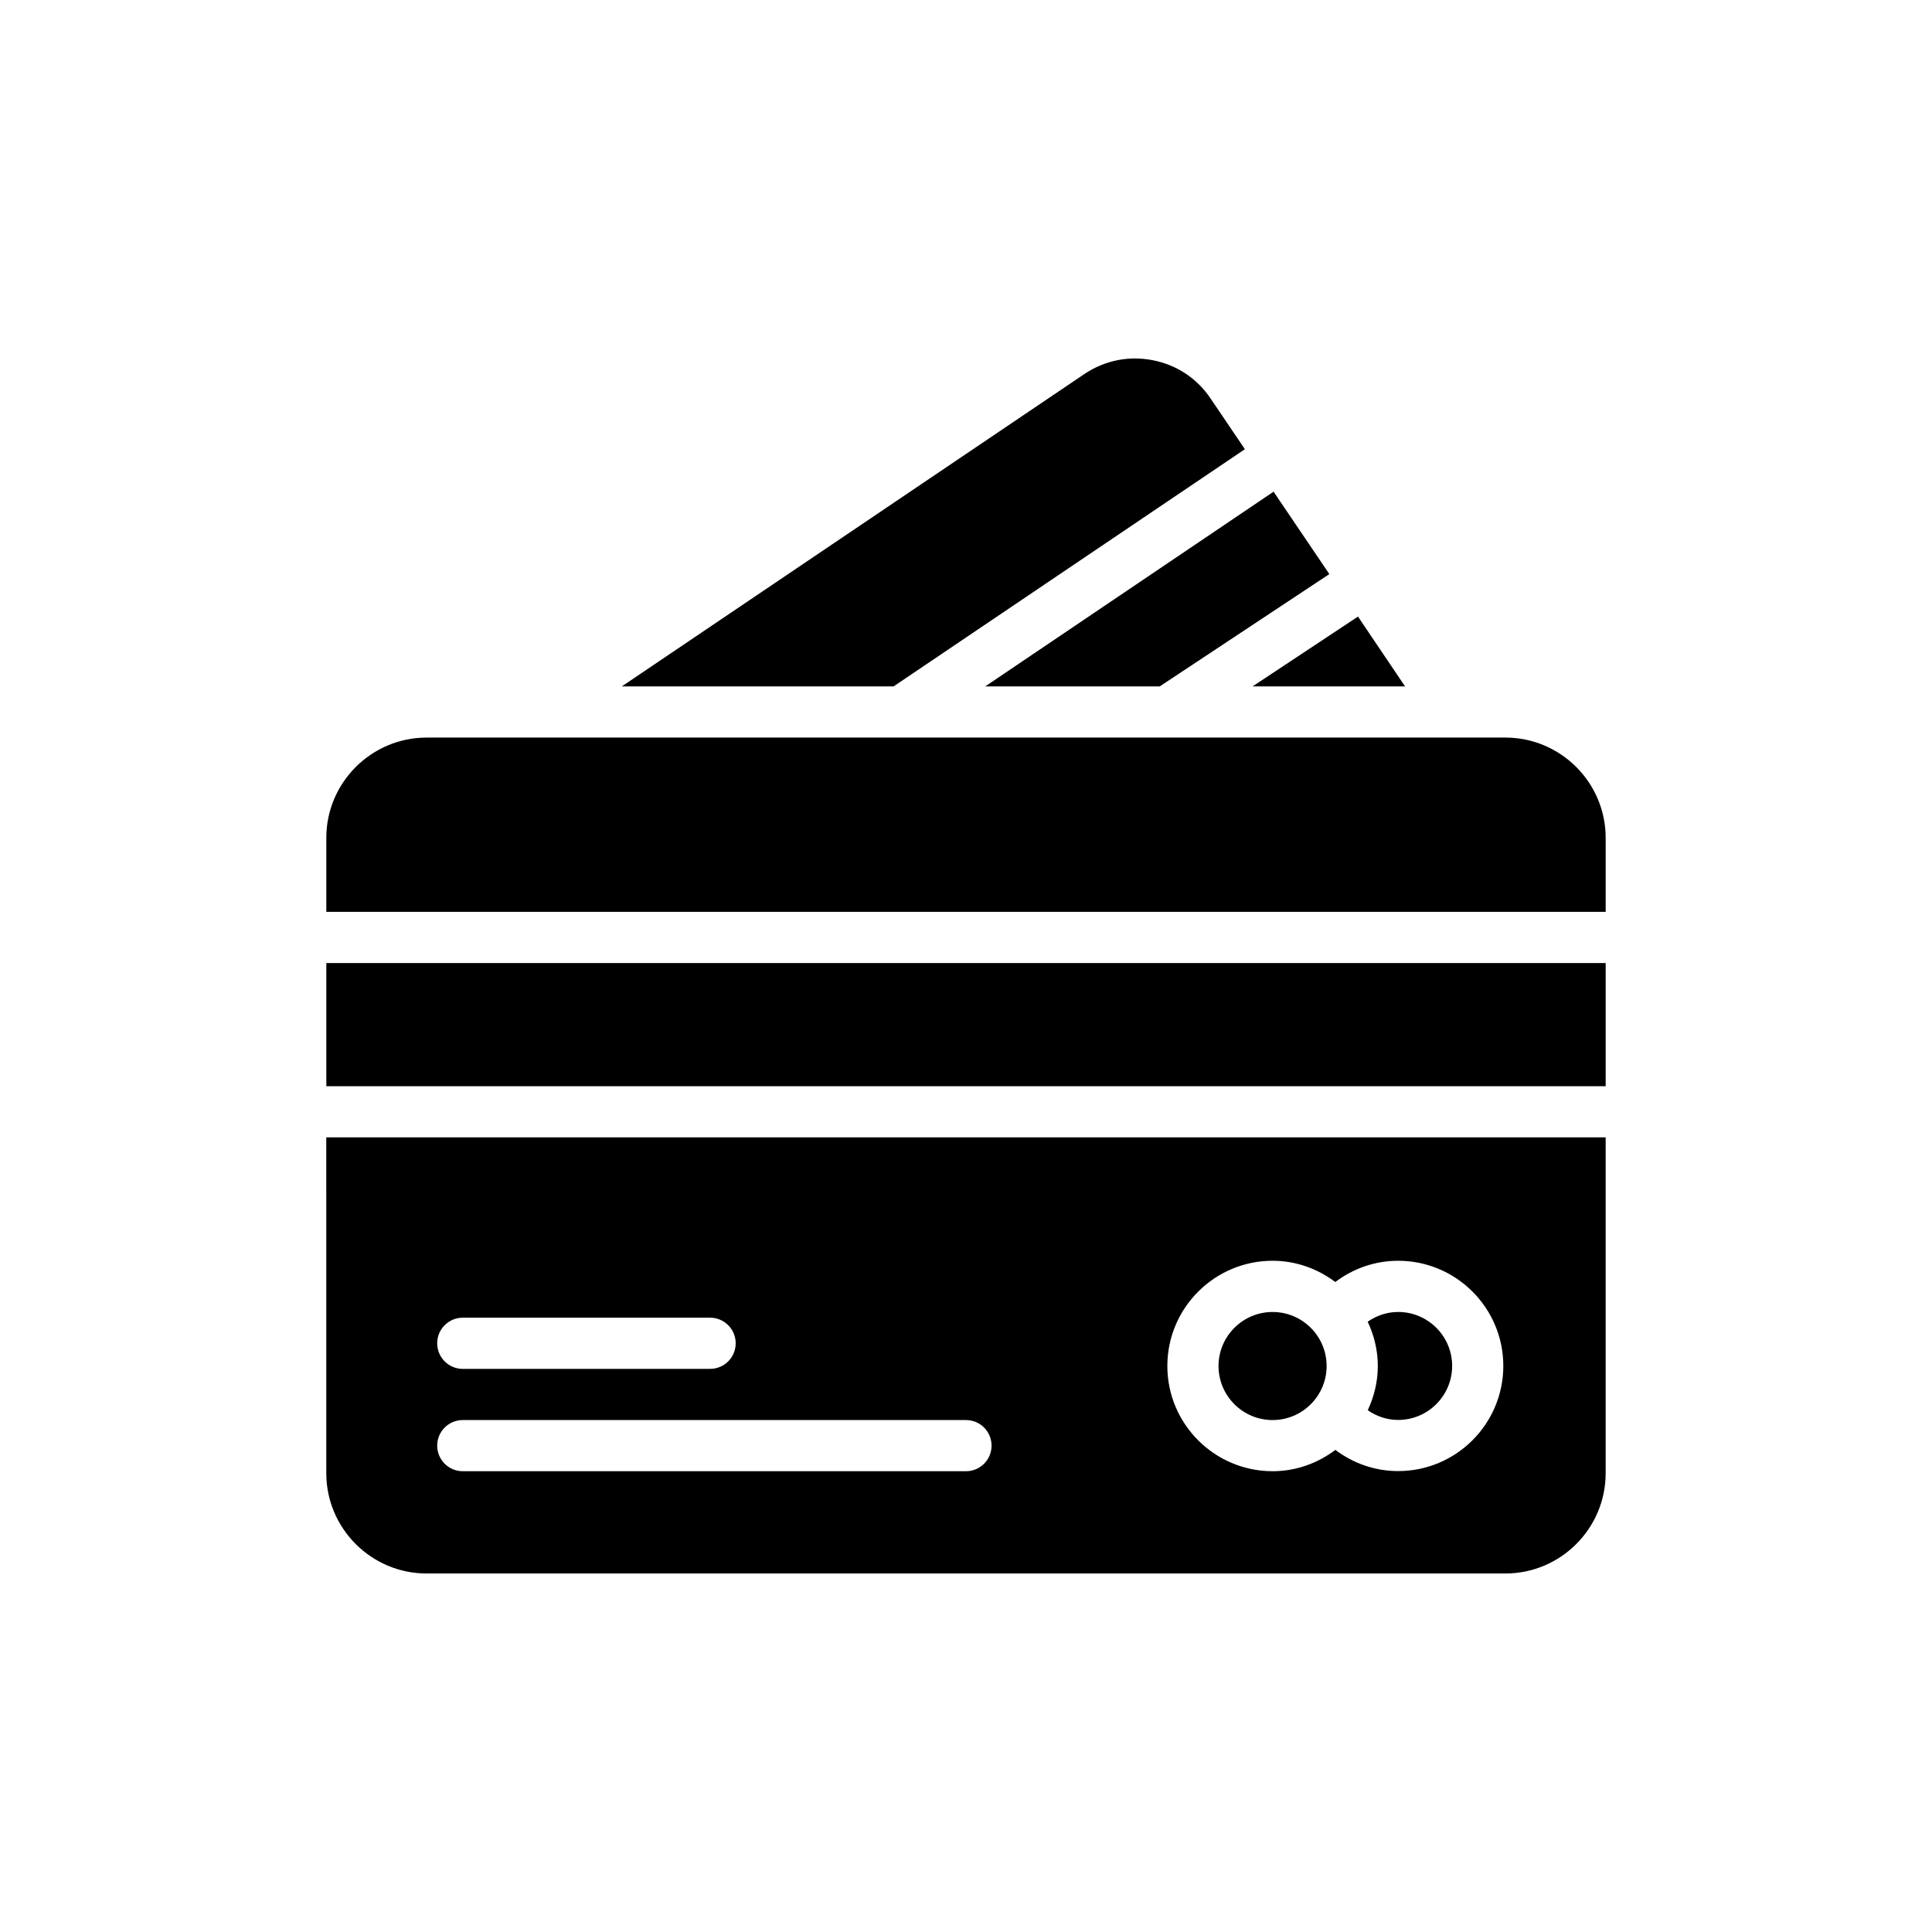
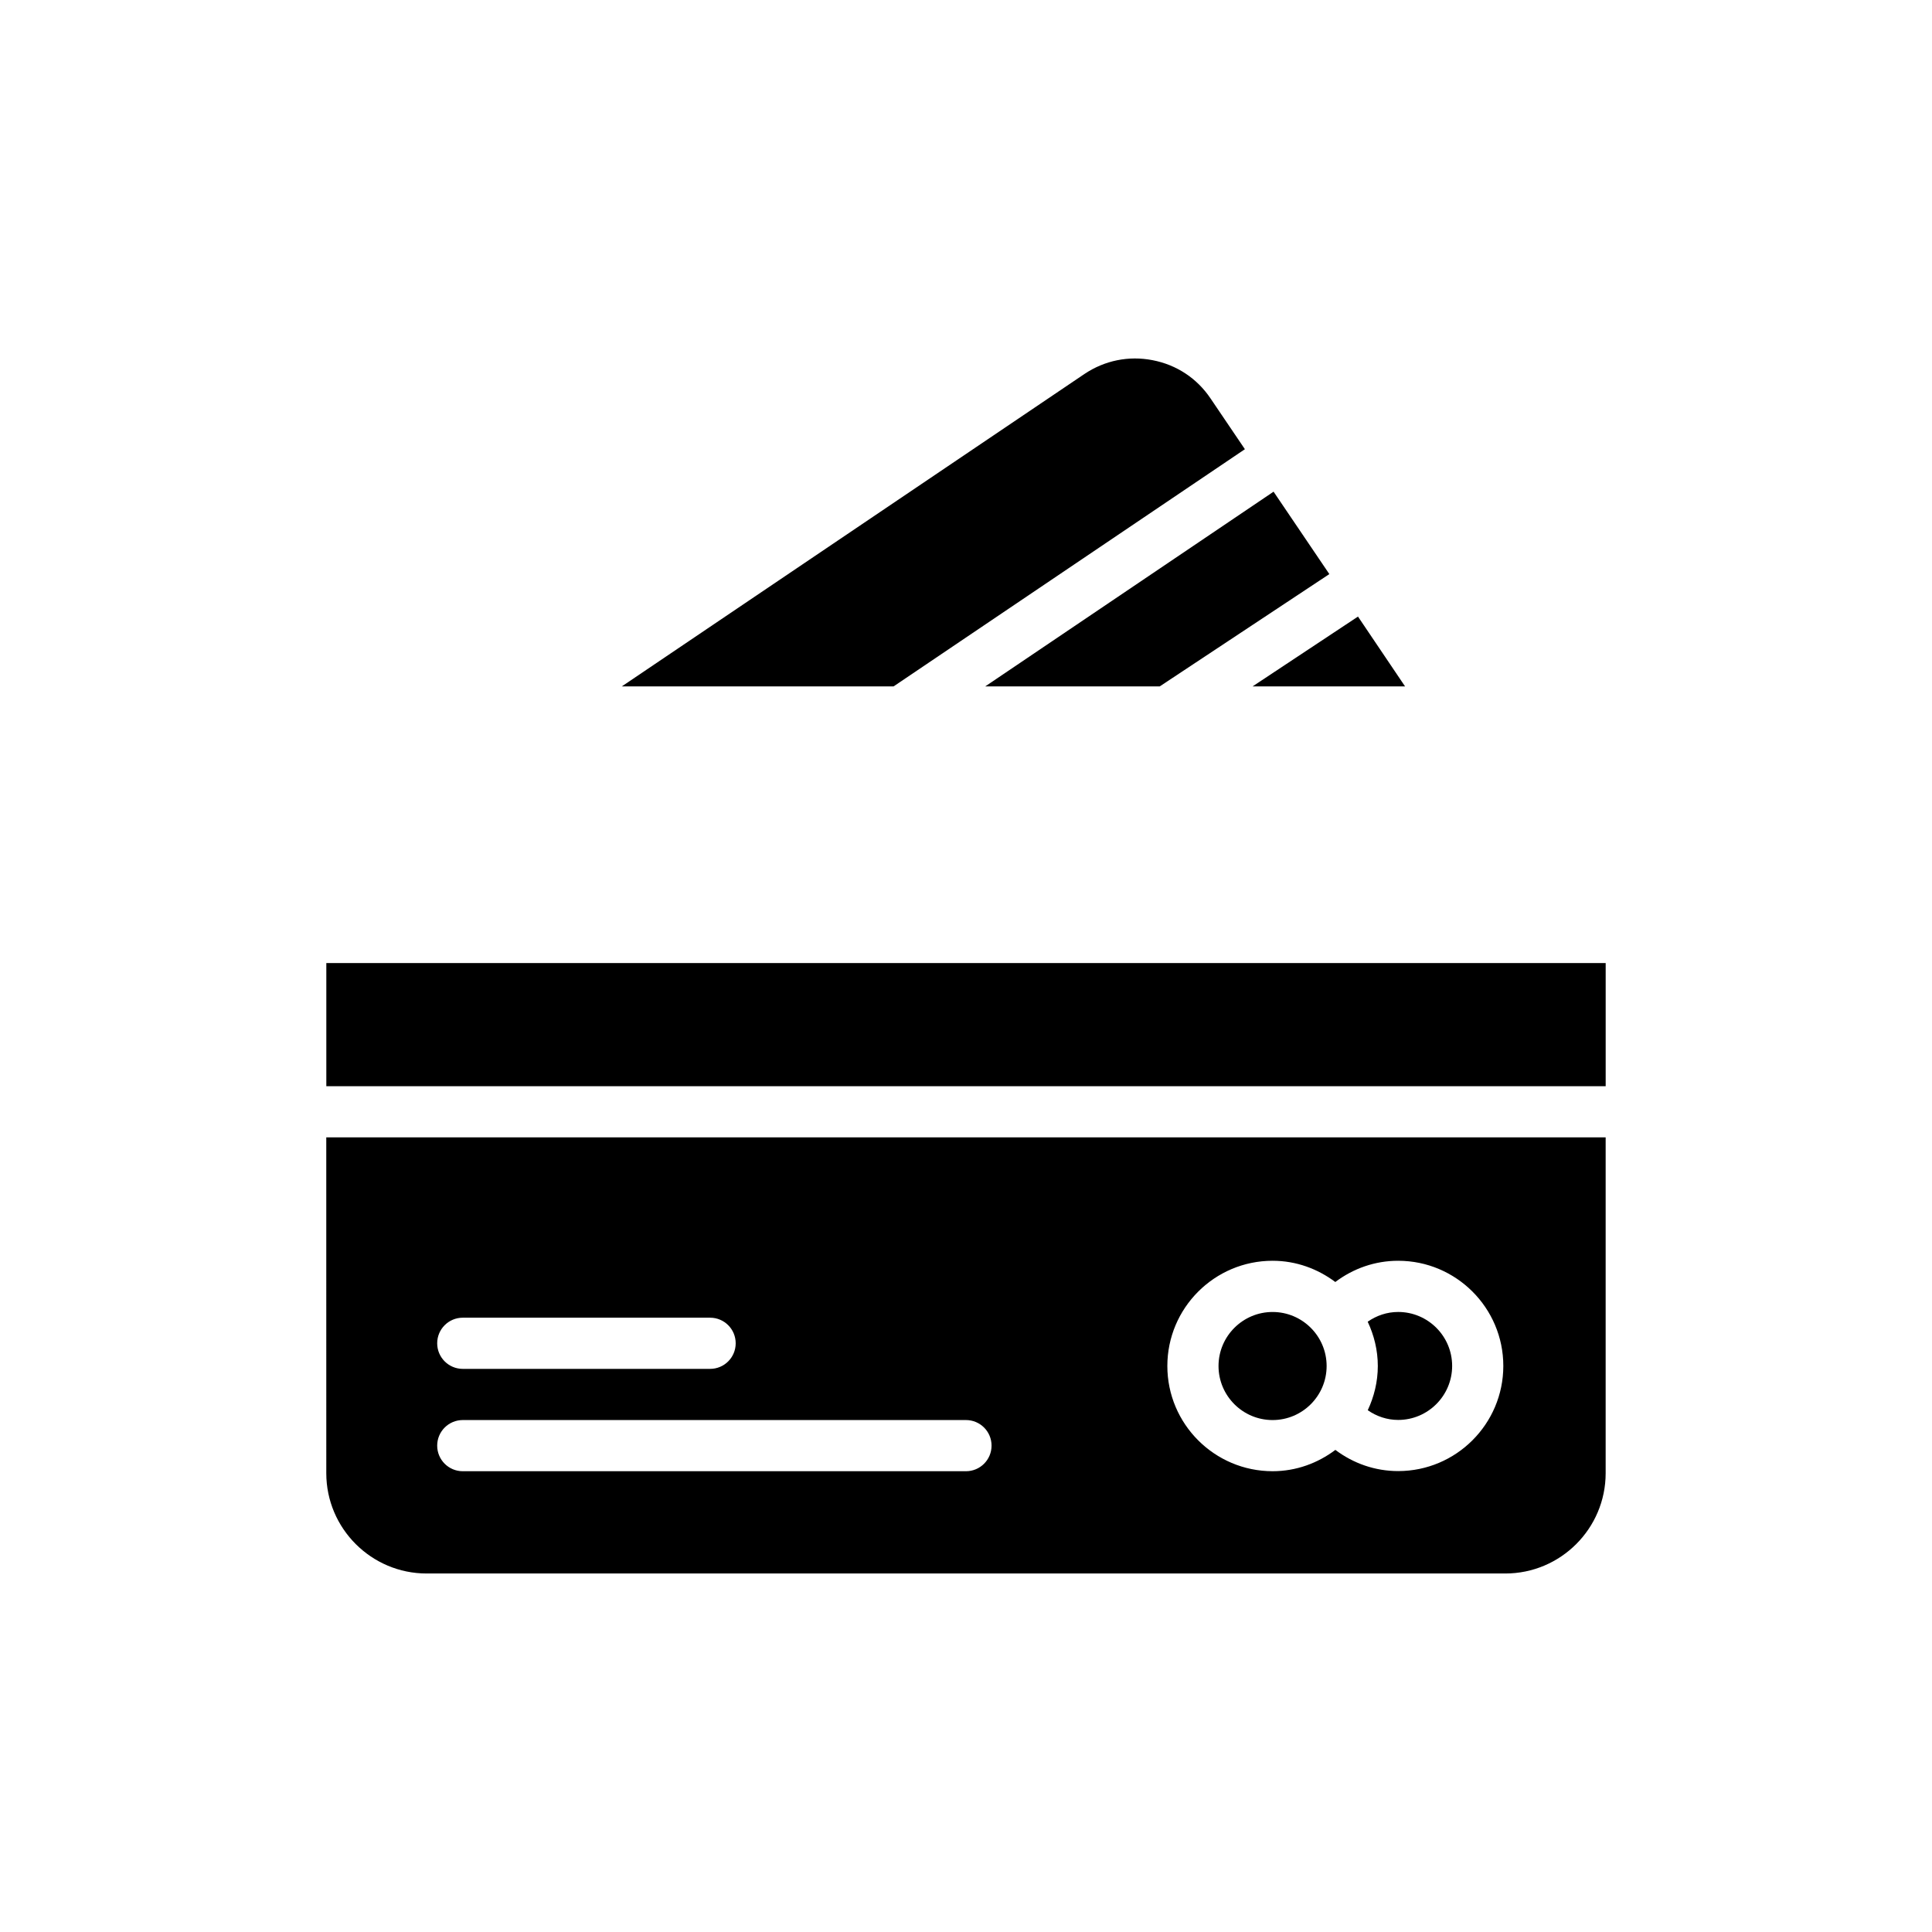
<svg xmlns="http://www.w3.org/2000/svg" fill="#000000" width="800px" height="800px" version="1.1" viewBox="144 144 512 512">
  <g>
    <path d="m449.43 239.45c-6.305-1.223-12.68 0.066-18.043 3.66l-122.6 82.793h72.02l93.102-62.859-9.086-13.426c-3.594-5.359-9.02-8.945-15.395-10.168z" />
    <path d="m496.29 296.14-14.781-21.84-76.422 51.609h46.246z" />
    <path d="m503.88 307.4-27.938 18.504h40.414z" />
-     <path d="m230.48 366.04v19.617h339.04v-19.617c0-14.641-11.934-26.574-26.582-26.574h-285.88c-14.641 0-26.582 11.934-26.582 26.574z" />
    <path d="m230.48 399.22h339.04v32.637h-339.04z" />
    <path d="m481.25 520.33c7.898 0 14.32-6.422 14.32-14.32 0-7.902-6.422-14.32-14.32-14.32-7.898 0-14.328 6.422-14.328 14.32 0 7.898 6.426 14.32 14.328 14.32z" />
    <path d="m230.47 534.41c0 14.645 11.941 26.582 26.582 26.582h285.88c14.652 0 26.582-11.934 26.582-26.582v-88.992h-339.05zm250.78-56.293c6.254 0 11.961 2.141 16.621 5.629 4.734-3.574 10.496-5.629 16.66-5.629 15.367 0 27.863 12.504 27.863 27.867 0 15.367-12.496 27.867-27.863 27.867-6.156 0-11.906-2.047-16.641-5.613-4.66 3.5-10.375 5.648-16.641 5.648-15.379 0-27.891-12.512-27.891-27.883 0-15.379 12.508-27.887 27.891-27.887zm-214.61 15.086h65.543c3.75 0 6.781 3.031 6.781 6.781s-3.031 6.781-6.781 6.781h-65.543c-3.742 0-6.781-3.031-6.781-6.781s3.039-6.781 6.781-6.781zm0 27.125h133.35c3.75 0 6.781 3.031 6.781 6.781s-3.031 6.781-6.781 6.781h-133.35c-3.742 0-6.781-3.031-6.781-6.781s3.039-6.781 6.781-6.781z" />
    <path d="m506.47 517.72c2.324 1.621 5.094 2.578 8.062 2.578 7.887 0 14.301-6.422 14.301-14.312 0-7.887-6.414-14.301-14.301-14.301-2.977 0-5.75 0.961-8.078 2.582 1.676 3.574 2.68 7.535 2.68 11.738 0 4.191-0.996 8.141-2.664 11.715z" />
  </g>
</svg>